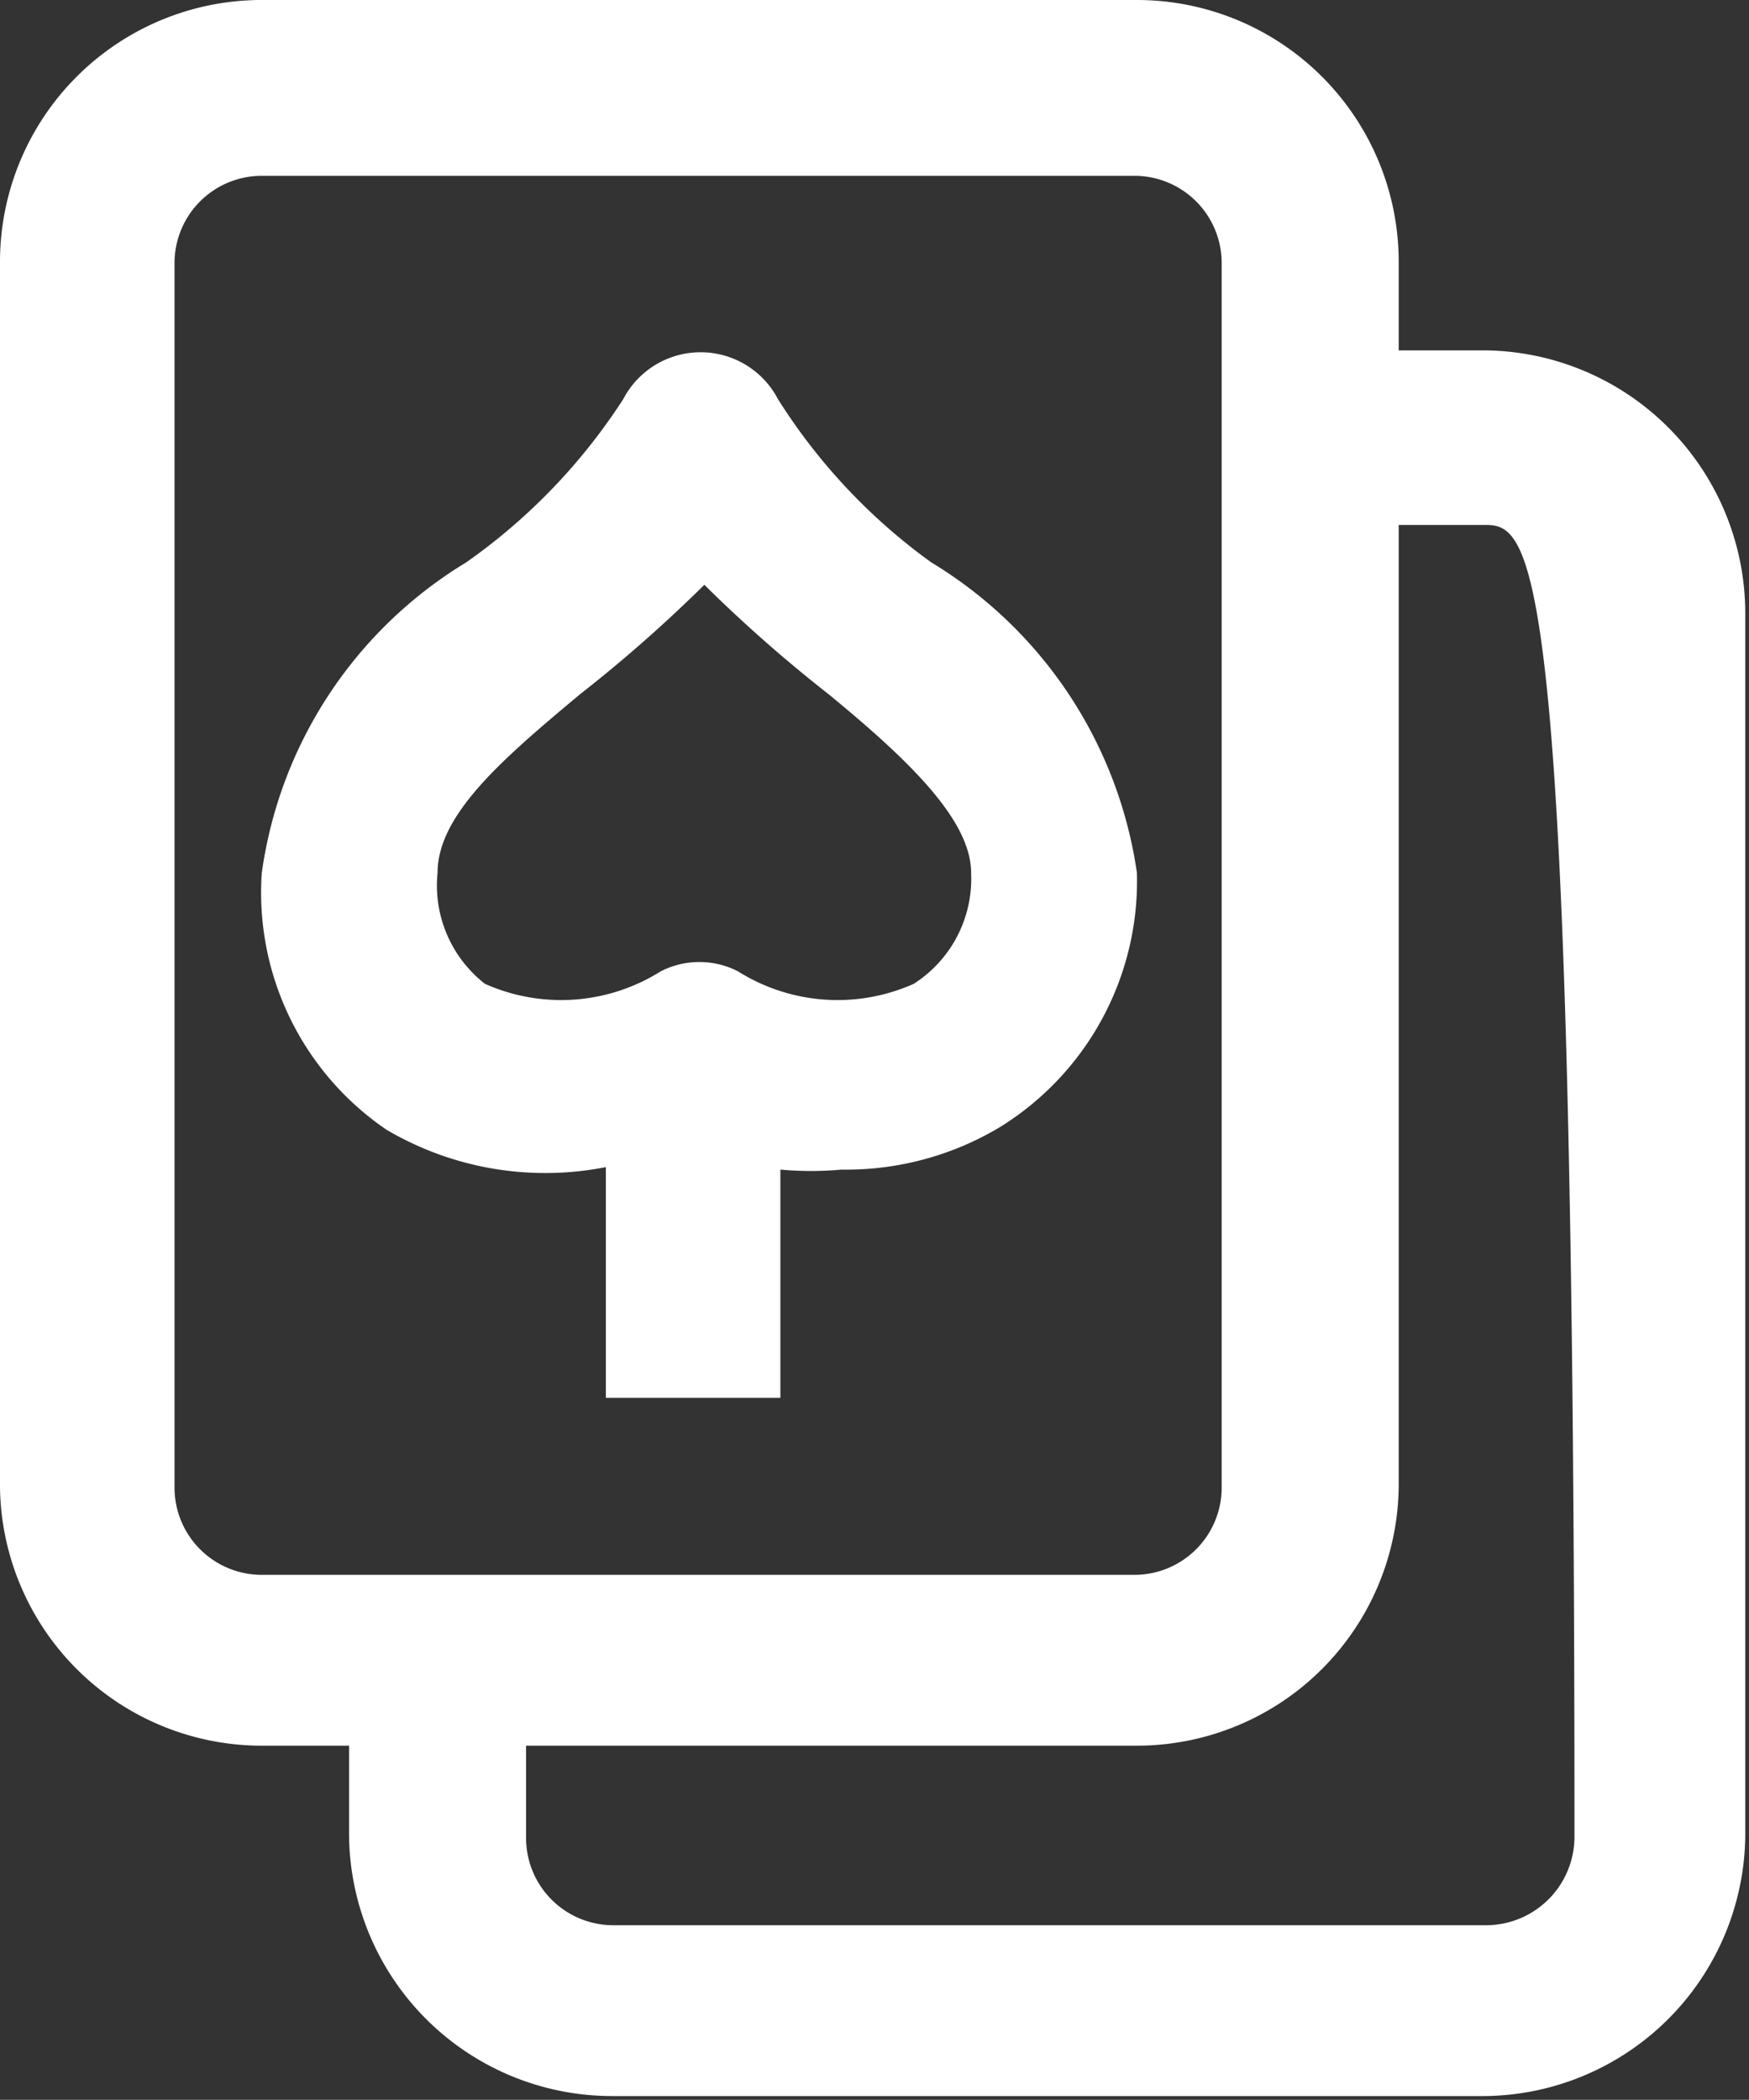
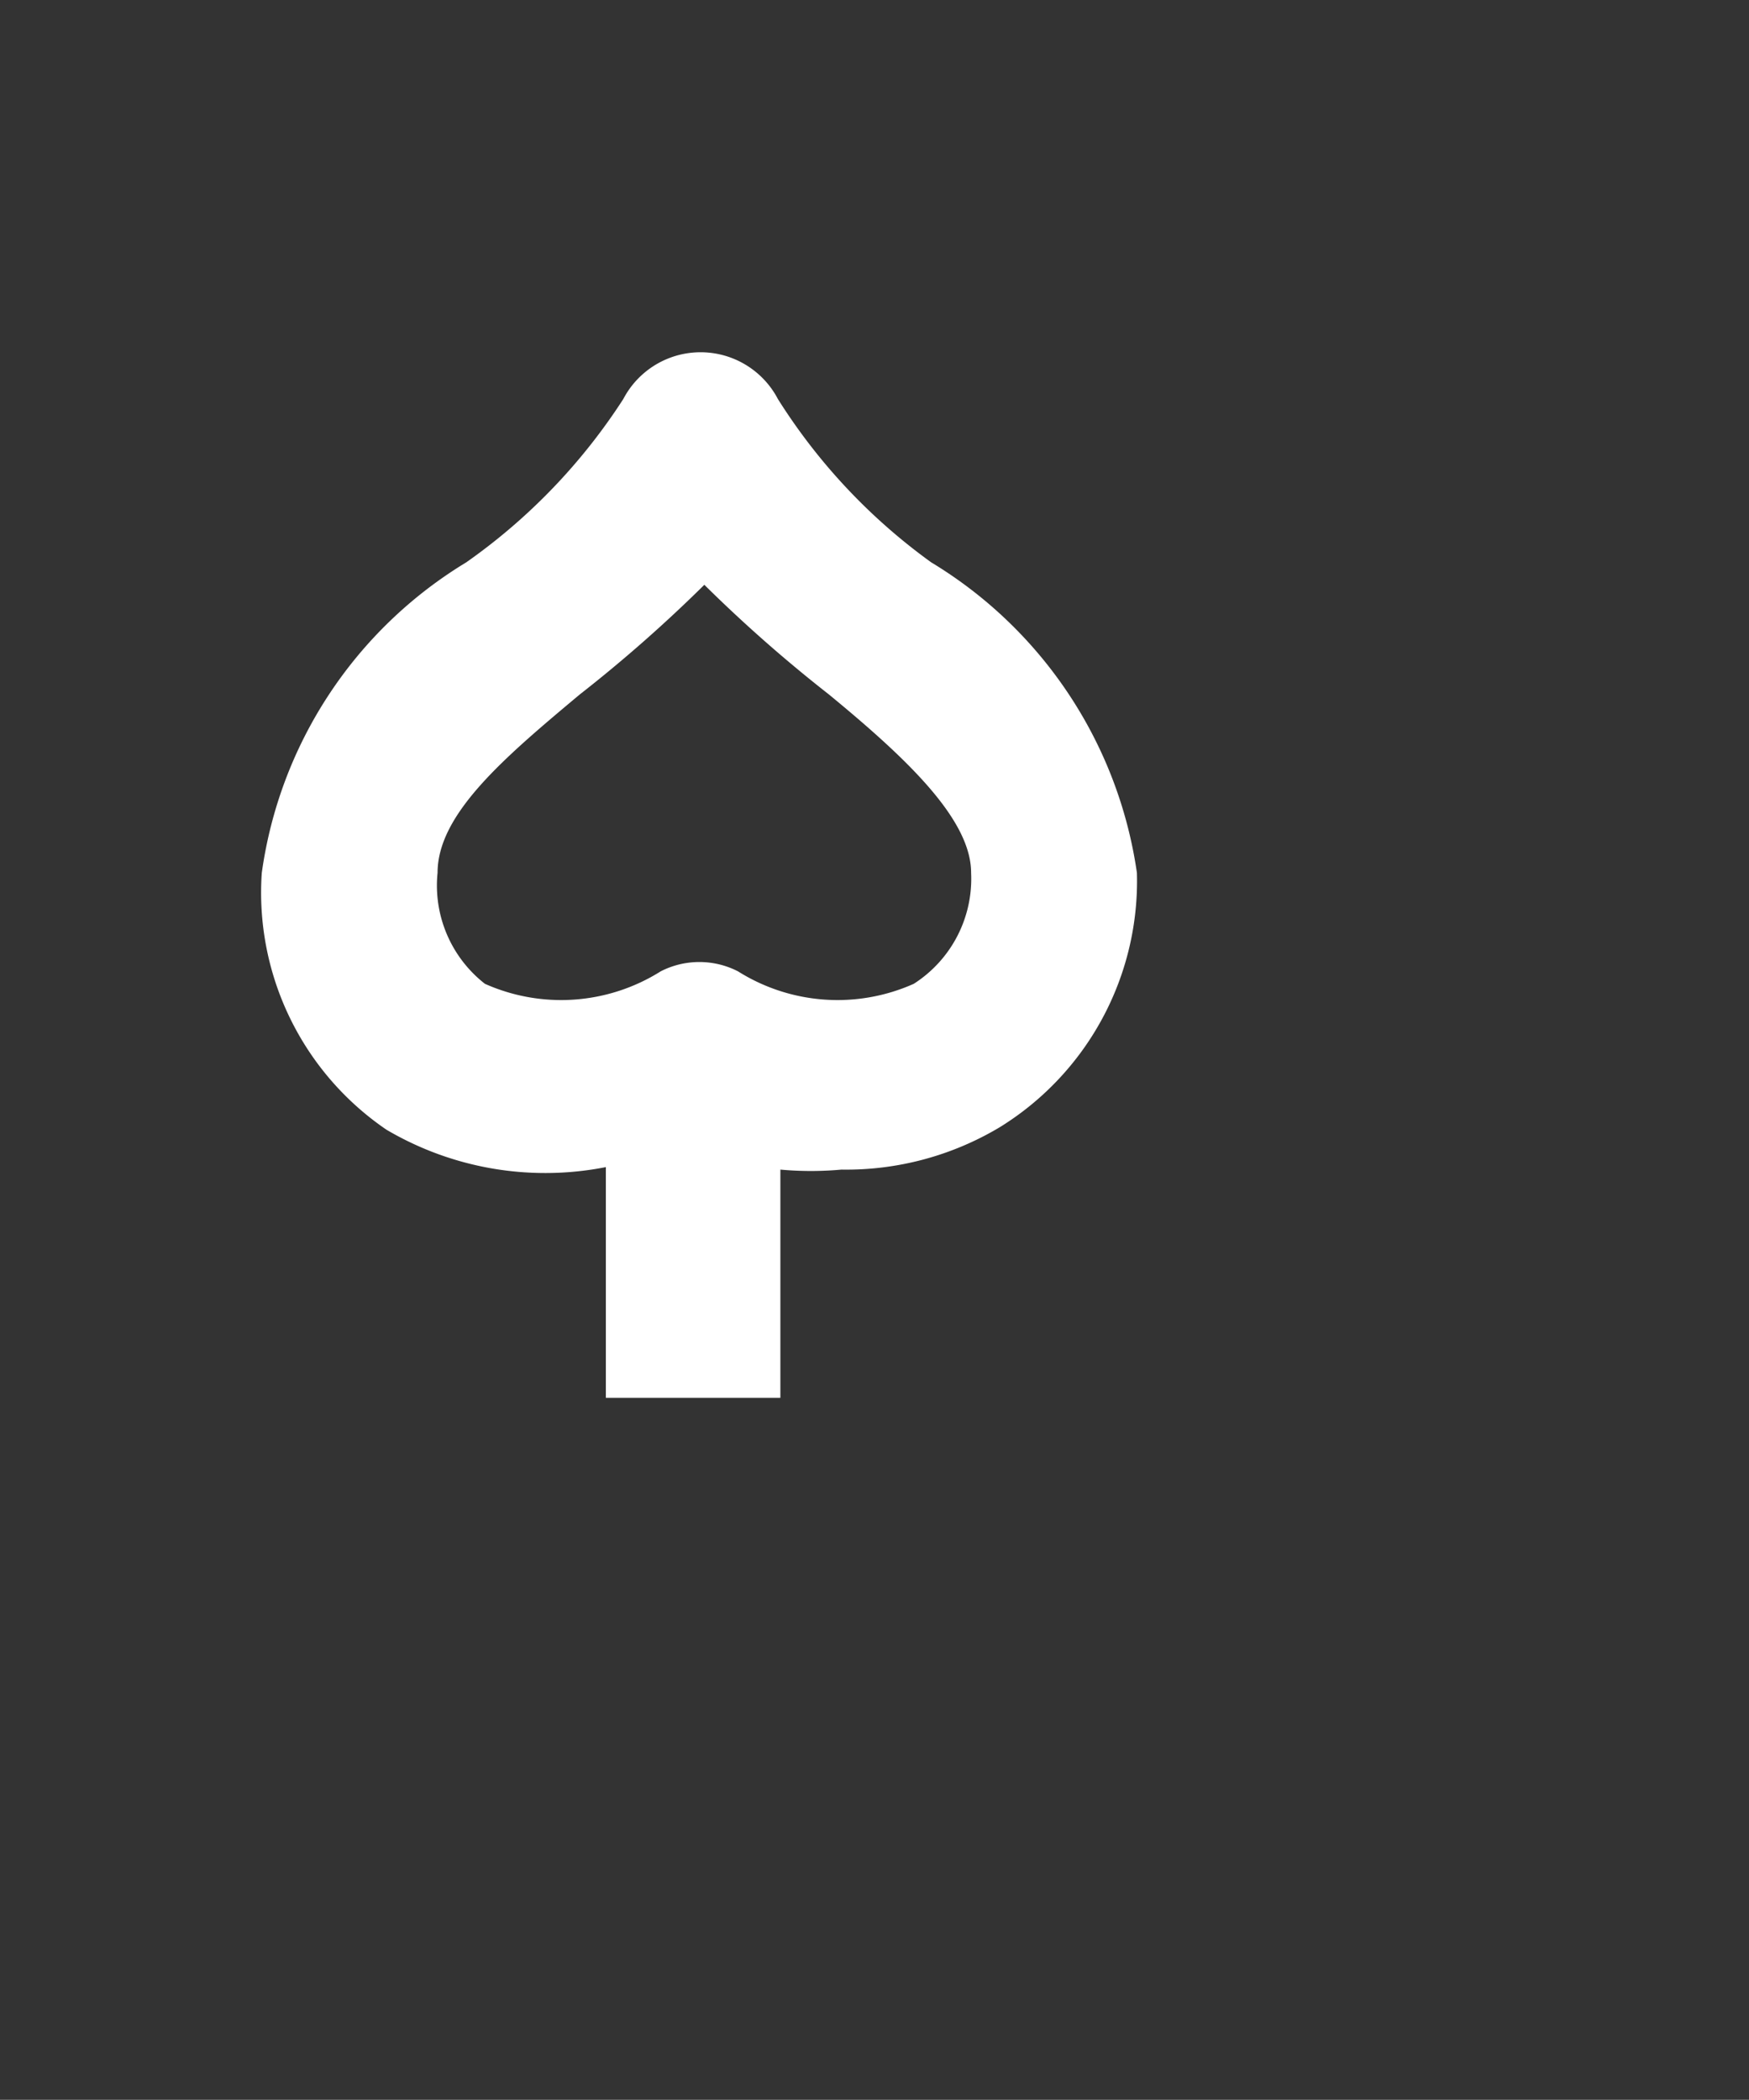
<svg xmlns="http://www.w3.org/2000/svg" viewBox="0 0 14.03 16.84">
  <rect x="0" y="0" width="14.03" height="16.84" fill="#333333" stroke="none" />
  <defs>
    <style>.cls-1{fill:#fff;fill-rule:evenodd;}</style>
  </defs>
  <title>Asset 17</title>
  <g id="Layer_2" data-name="Layer 2">
    <g id="Layer_1-2" data-name="Layer 1">
-       <path class="cls-1" d="M11.92,2.81h-.7v-.7A2.1,2.1,0,0,0,9.12,0h-7A2.1,2.1,0,0,0,0,2.11v9.82A2.1,2.1,0,0,0,2.1,14h.7v.7a2.11,2.11,0,0,0,2.11,2.11h7A2.11,2.11,0,0,0,14,14.73V4.91A2.11,2.11,0,0,0,11.92,2.81ZM1.4,11.93V2.11a.7.7,0,0,1,.7-.7h7a.7.7,0,0,1,.7.7v9.82a.7.7,0,0,1-.7.7h-7A.7.7,0,0,1,1.4,11.93Zm11.23,2.8a.71.71,0,0,1-.71.71h-7a.7.7,0,0,1-.7-.71V14H9.12a2.1,2.1,0,0,0,2.1-2.1V4.21h.7C12.31,4.21,12.63,4.53,12.63,14.73Z" />
      <path class="cls-1" d="M7.47,4.51A4.7,4.7,0,0,1,6.24,3.2.7.7,0,0,0,5,3.2,4.74,4.74,0,0,1,3.74,4.51,3.47,3.47,0,0,0,2.1,7a2.3,2.3,0,0,0,1,2.06,2.51,2.51,0,0,0,1.76.3v1.85h1.4V9.38a2.7,2.7,0,0,0,.49,0,2.4,2.4,0,0,0,1.27-.34A2.32,2.32,0,0,0,9.12,7,3.49,3.49,0,0,0,7.47,4.51ZM7.33,7.89a1.5,1.5,0,0,1-1.41-.1.68.68,0,0,0-.62,0,1.5,1.5,0,0,1-1.41.1A1,1,0,0,1,3.51,7c0-.47.53-.92,1.14-1.43a11.51,11.51,0,0,0,1-.88,11.51,11.51,0,0,0,1,.88c.62.51,1.14,1,1.14,1.43A1,1,0,0,1,7.33,7.89Z" />
    </g>
  </g>
</svg>